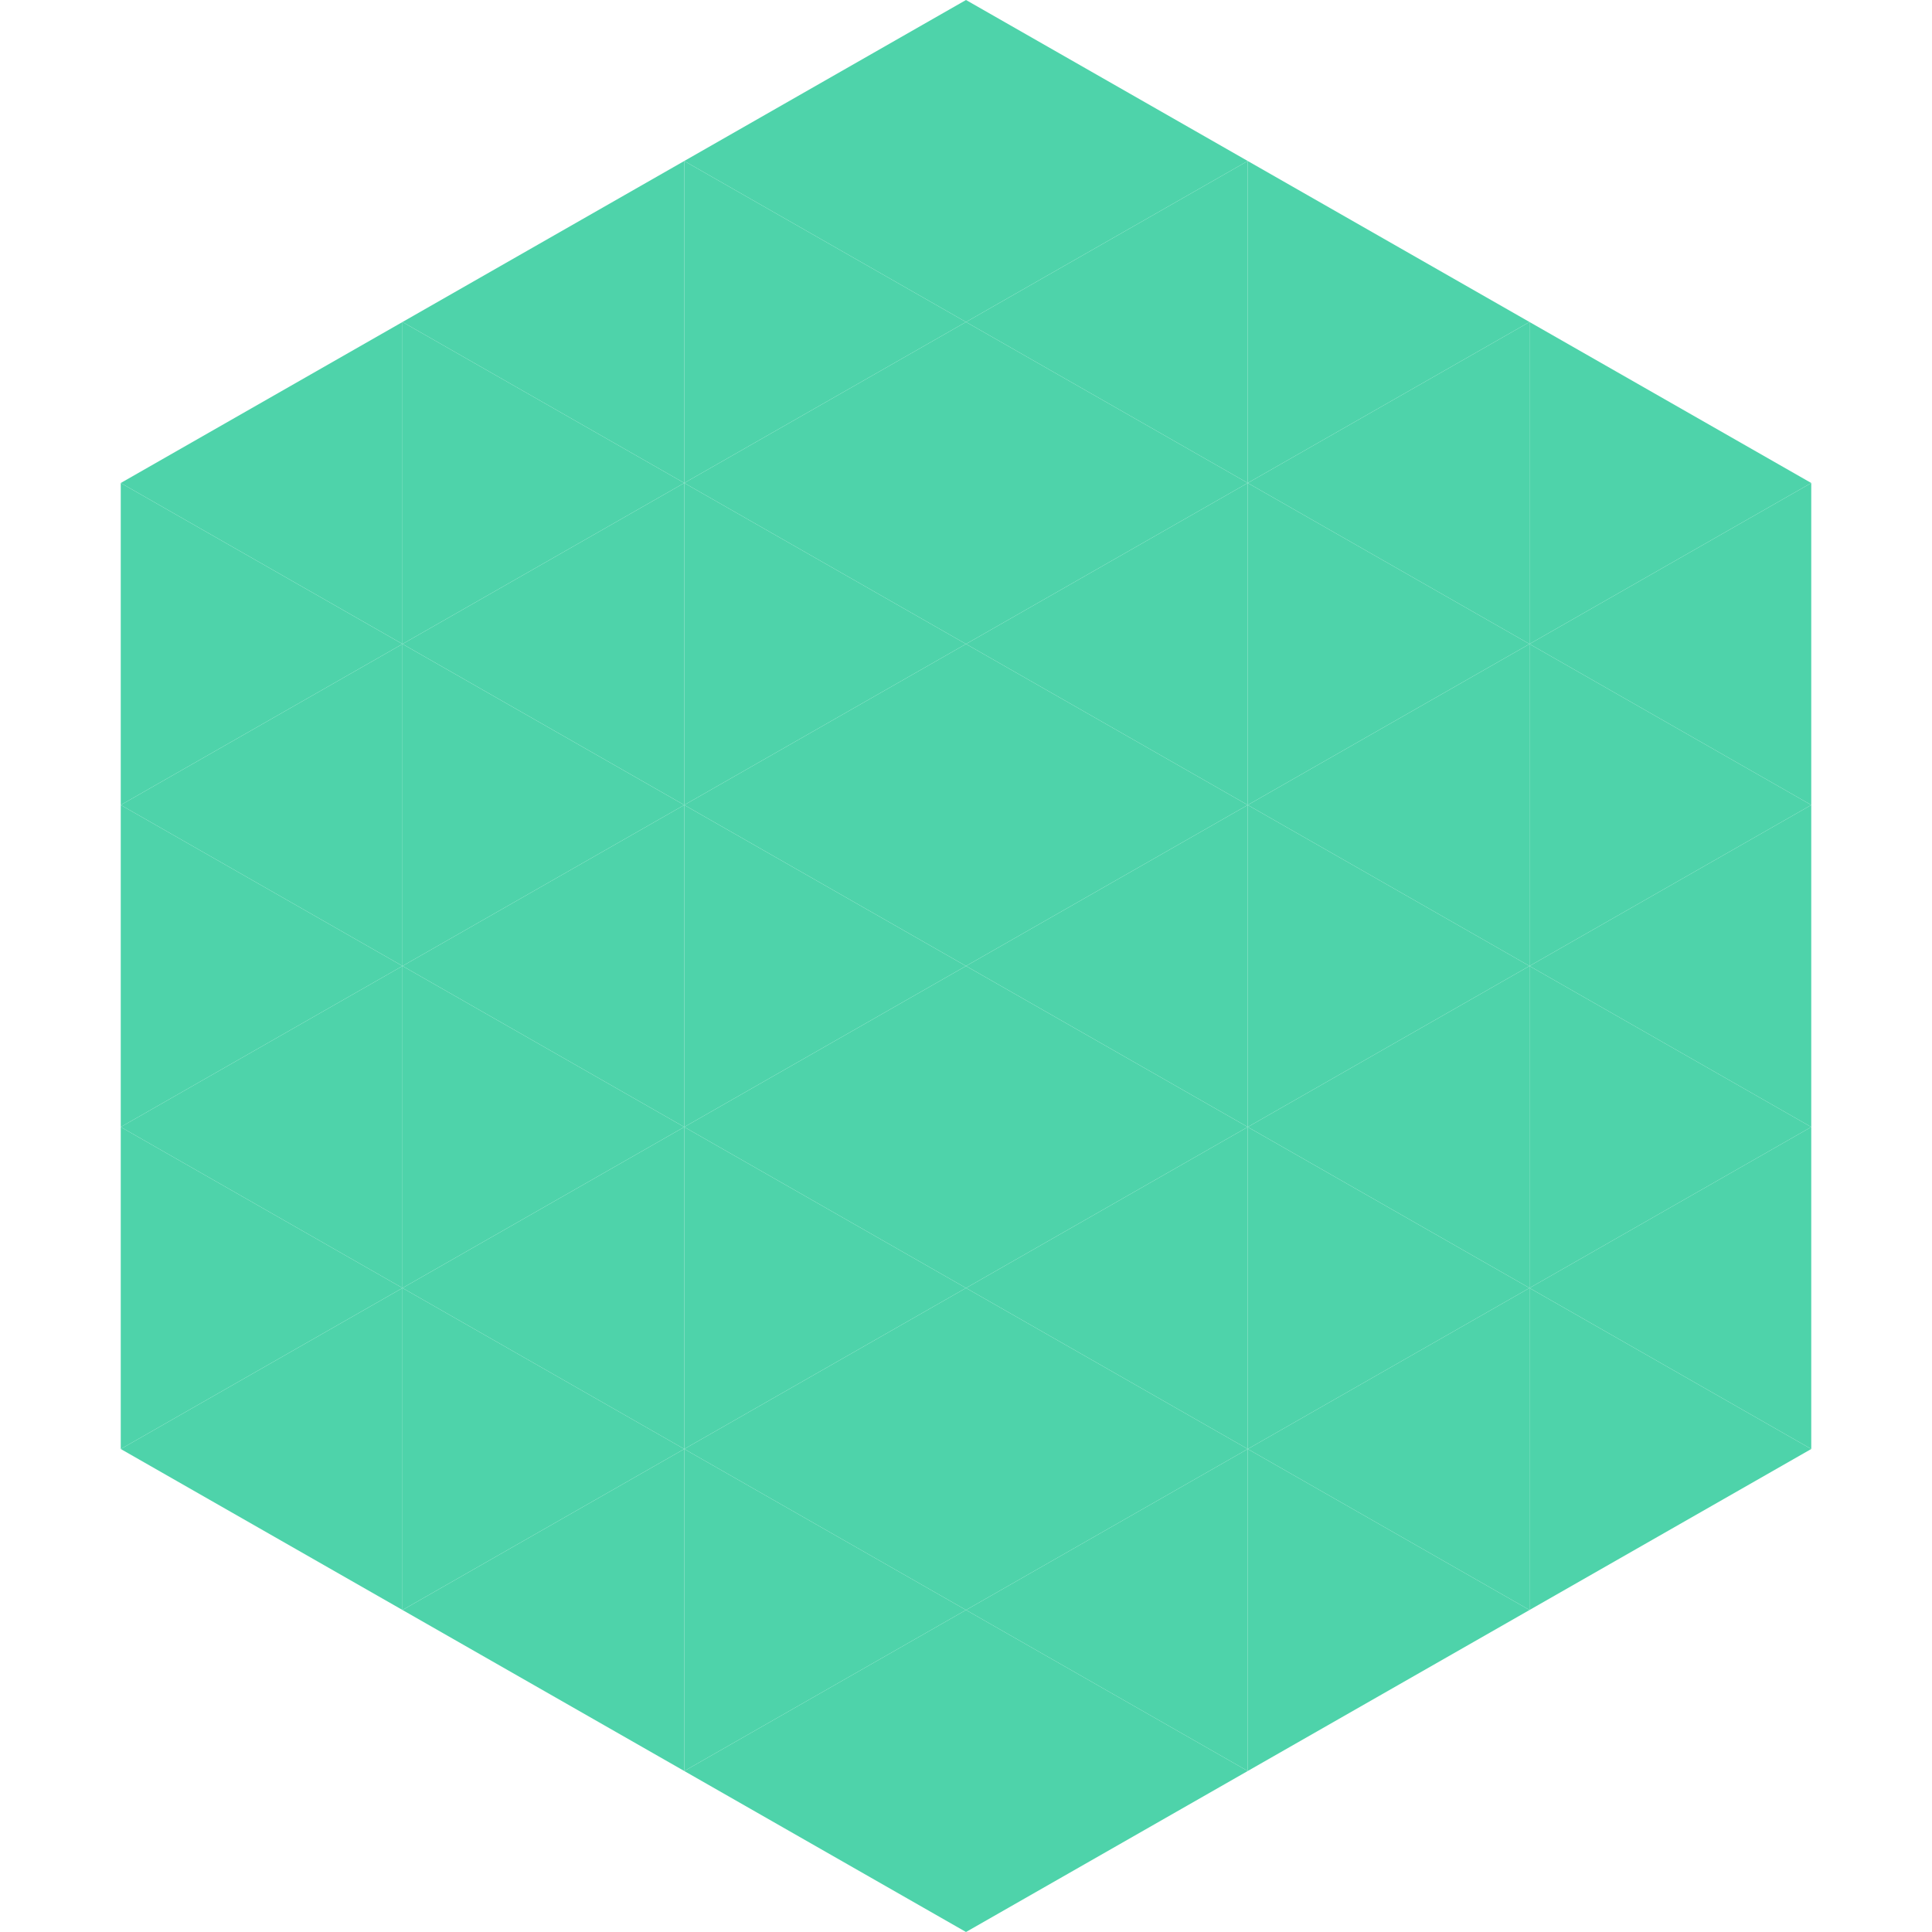
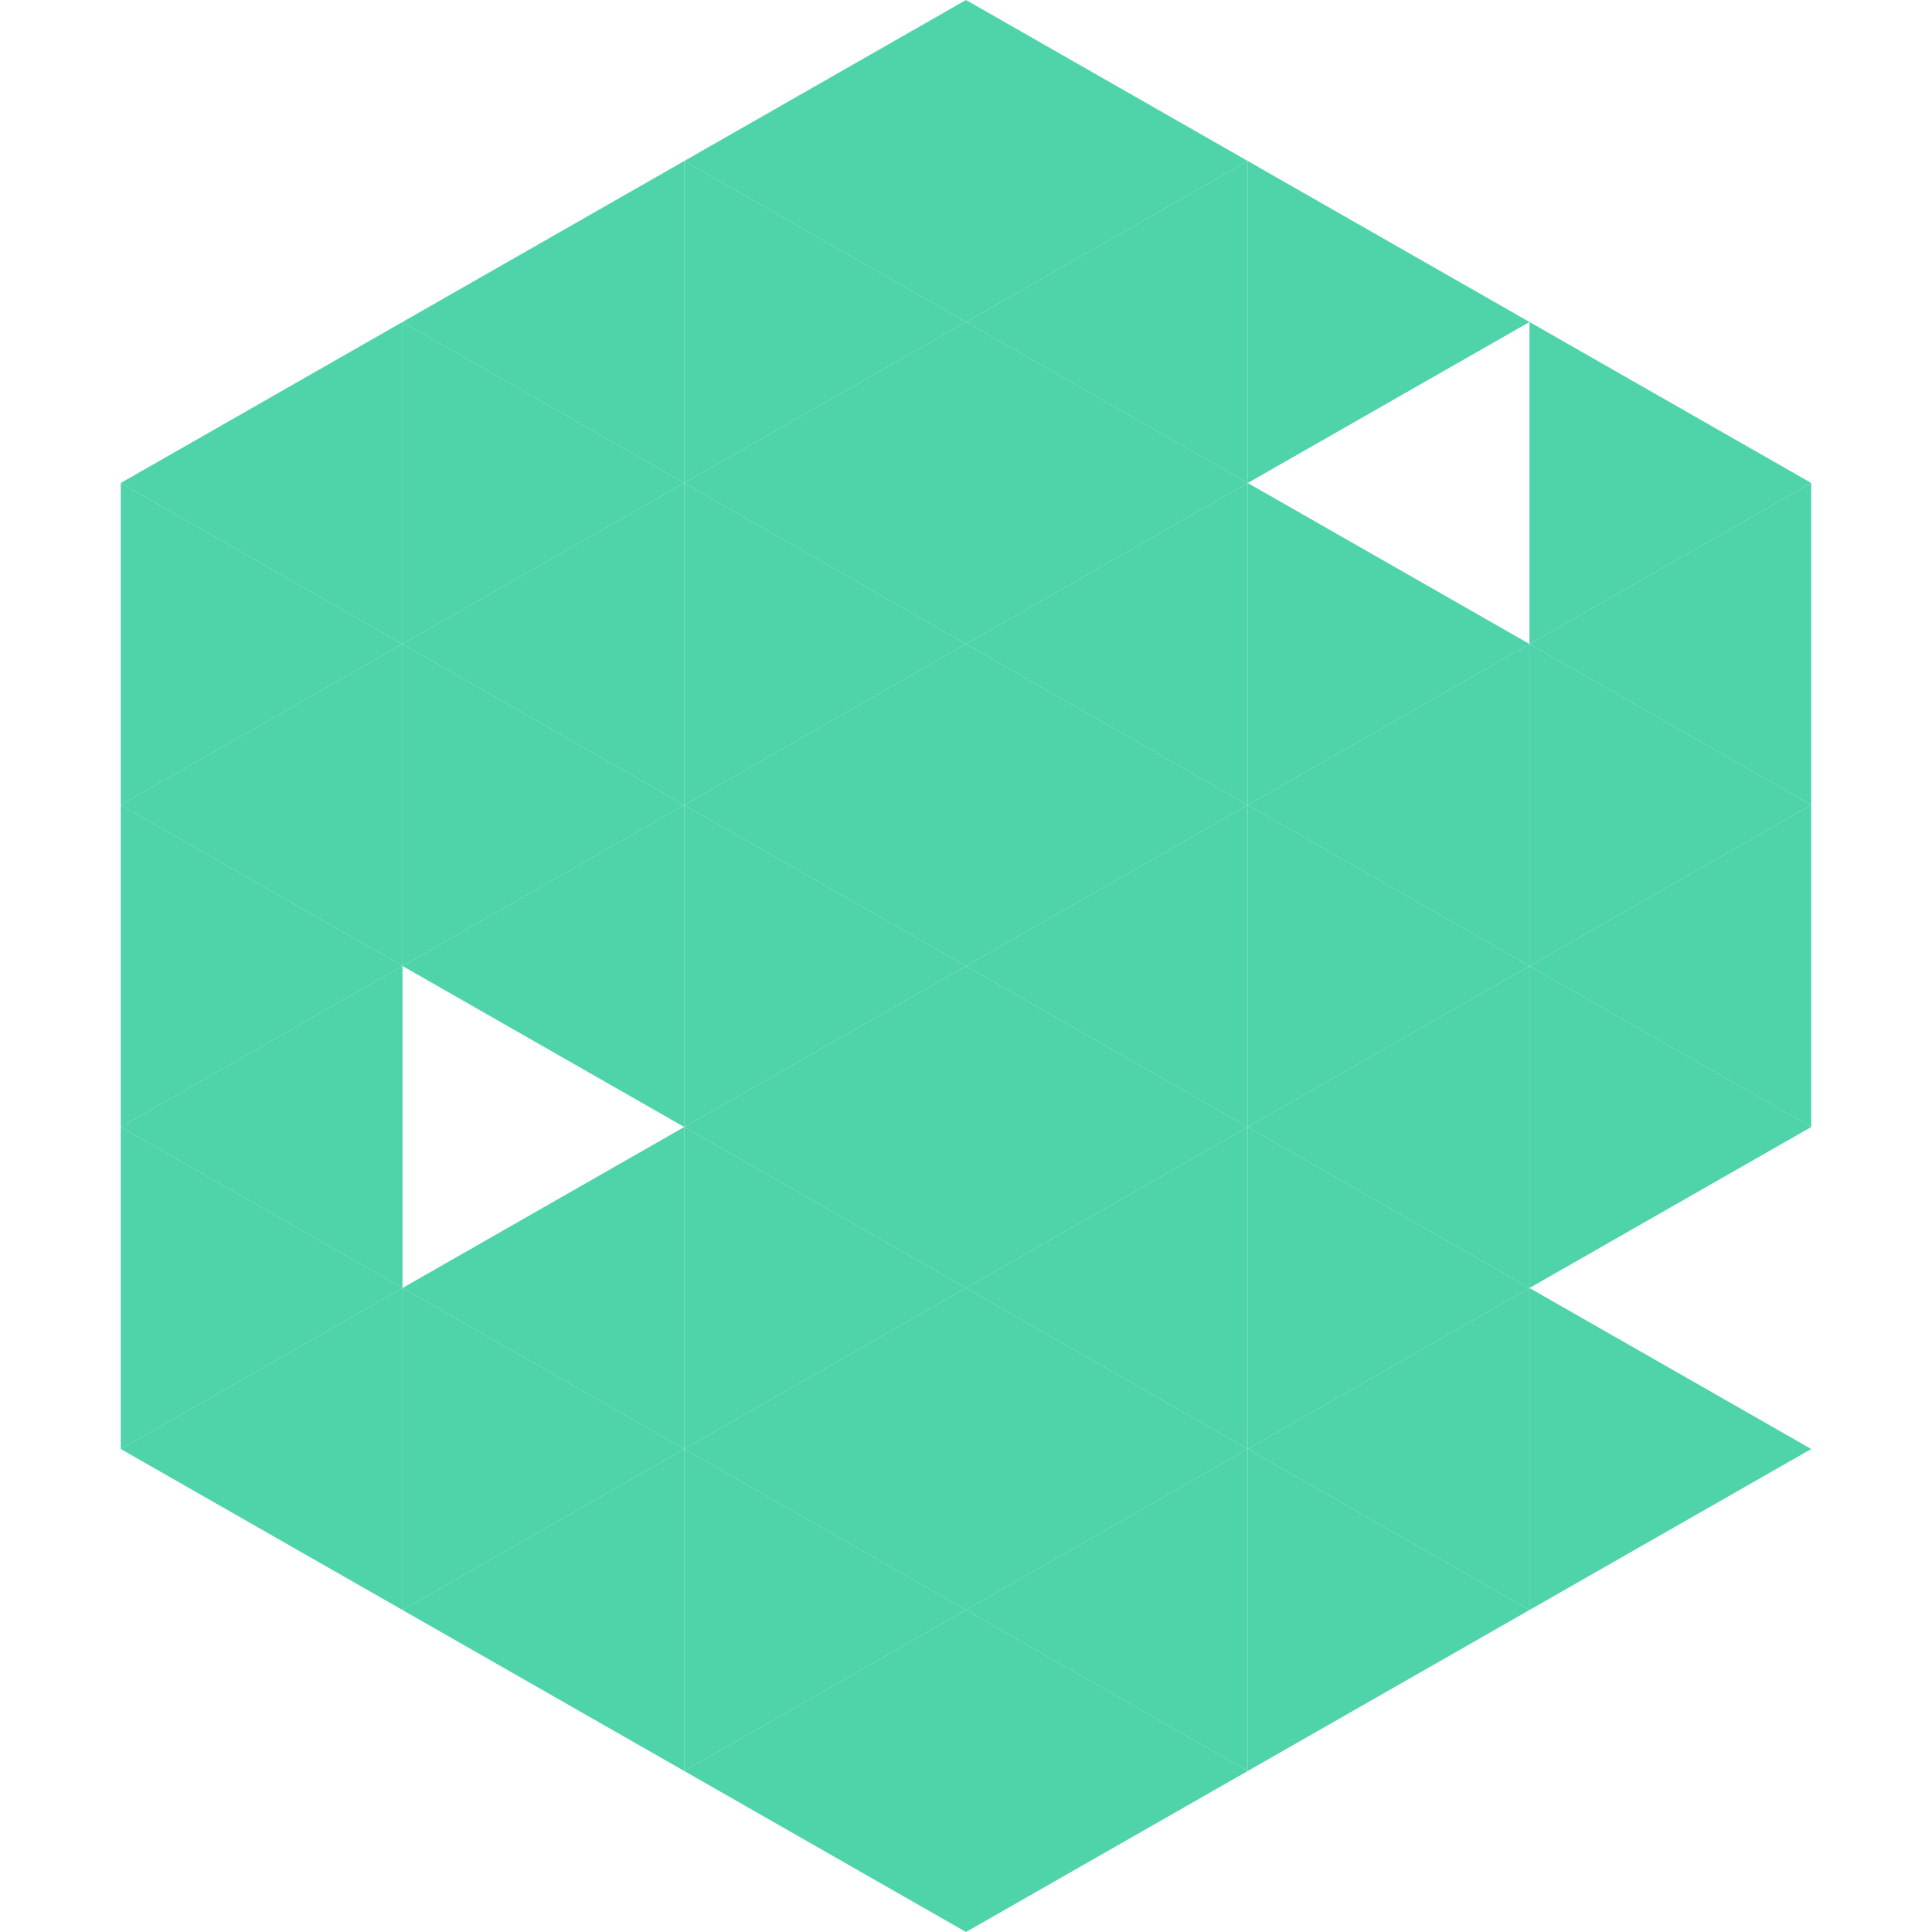
<svg xmlns="http://www.w3.org/2000/svg" width="240" height="240">
  <polygon points="50,40 15,60 50,80" style="fill:rgb(78,211,170)" />
  <polygon points="190,40 225,60 190,80" style="fill:rgb(78,211,170)" />
  <polygon points="15,60 50,80 15,100" style="fill:rgb(78,211,170)" />
  <polygon points="225,60 190,80 225,100" style="fill:rgb(78,211,170)" />
  <polygon points="50,80 15,100 50,120" style="fill:rgb(78,211,170)" />
  <polygon points="190,80 225,100 190,120" style="fill:rgb(78,211,170)" />
  <polygon points="15,100 50,120 15,140" style="fill:rgb(78,211,170)" />
  <polygon points="225,100 190,120 225,140" style="fill:rgb(78,211,170)" />
  <polygon points="50,120 15,140 50,160" style="fill:rgb(78,211,170)" />
  <polygon points="190,120 225,140 190,160" style="fill:rgb(78,211,170)" />
  <polygon points="15,140 50,160 15,180" style="fill:rgb(78,211,170)" />
-   <polygon points="225,140 190,160 225,180" style="fill:rgb(78,211,170)" />
  <polygon points="50,160 15,180 50,200" style="fill:rgb(78,211,170)" />
  <polygon points="190,160 225,180 190,200" style="fill:rgb(78,211,170)" />
  <polygon points="15,180 50,200 15,220" style="fill:rgb(255,255,255); fill-opacity:0" />
  <polygon points="225,180 190,200 225,220" style="fill:rgb(255,255,255); fill-opacity:0" />
  <polygon points="50,0 85,20 50,40" style="fill:rgb(255,255,255); fill-opacity:0" />
  <polygon points="190,0 155,20 190,40" style="fill:rgb(255,255,255); fill-opacity:0" />
  <polygon points="85,20 50,40 85,60" style="fill:rgb(78,211,170)" />
  <polygon points="155,20 190,40 155,60" style="fill:rgb(78,211,170)" />
  <polygon points="50,40 85,60 50,80" style="fill:rgb(78,211,170)" />
-   <polygon points="190,40 155,60 190,80" style="fill:rgb(78,211,170)" />
  <polygon points="85,60 50,80 85,100" style="fill:rgb(78,211,170)" />
  <polygon points="155,60 190,80 155,100" style="fill:rgb(78,211,170)" />
  <polygon points="50,80 85,100 50,120" style="fill:rgb(78,211,170)" />
  <polygon points="190,80 155,100 190,120" style="fill:rgb(78,211,170)" />
  <polygon points="85,100 50,120 85,140" style="fill:rgb(78,211,170)" />
  <polygon points="155,100 190,120 155,140" style="fill:rgb(78,211,170)" />
-   <polygon points="50,120 85,140 50,160" style="fill:rgb(78,211,170)" />
  <polygon points="190,120 155,140 190,160" style="fill:rgb(78,211,170)" />
  <polygon points="85,140 50,160 85,180" style="fill:rgb(78,211,170)" />
  <polygon points="155,140 190,160 155,180" style="fill:rgb(78,211,170)" />
  <polygon points="50,160 85,180 50,200" style="fill:rgb(78,211,170)" />
  <polygon points="190,160 155,180 190,200" style="fill:rgb(78,211,170)" />
  <polygon points="85,180 50,200 85,220" style="fill:rgb(78,211,170)" />
  <polygon points="155,180 190,200 155,220" style="fill:rgb(78,211,170)" />
  <polygon points="120,0 85,20 120,40" style="fill:rgb(78,211,170)" />
  <polygon points="120,0 155,20 120,40" style="fill:rgb(78,211,170)" />
  <polygon points="85,20 120,40 85,60" style="fill:rgb(78,211,170)" />
  <polygon points="155,20 120,40 155,60" style="fill:rgb(78,211,170)" />
  <polygon points="120,40 85,60 120,80" style="fill:rgb(78,211,170)" />
  <polygon points="120,40 155,60 120,80" style="fill:rgb(78,211,170)" />
  <polygon points="85,60 120,80 85,100" style="fill:rgb(78,211,170)" />
  <polygon points="155,60 120,80 155,100" style="fill:rgb(78,211,170)" />
  <polygon points="120,80 85,100 120,120" style="fill:rgb(78,211,170)" />
  <polygon points="120,80 155,100 120,120" style="fill:rgb(78,211,170)" />
  <polygon points="85,100 120,120 85,140" style="fill:rgb(78,211,170)" />
  <polygon points="155,100 120,120 155,140" style="fill:rgb(78,211,170)" />
  <polygon points="120,120 85,140 120,160" style="fill:rgb(78,211,170)" />
  <polygon points="120,120 155,140 120,160" style="fill:rgb(78,211,170)" />
  <polygon points="85,140 120,160 85,180" style="fill:rgb(78,211,170)" />
  <polygon points="155,140 120,160 155,180" style="fill:rgb(78,211,170)" />
  <polygon points="120,160 85,180 120,200" style="fill:rgb(78,211,170)" />
  <polygon points="120,160 155,180 120,200" style="fill:rgb(78,211,170)" />
  <polygon points="85,180 120,200 85,220" style="fill:rgb(78,211,170)" />
  <polygon points="155,180 120,200 155,220" style="fill:rgb(78,211,170)" />
  <polygon points="120,200 85,220 120,240" style="fill:rgb(78,211,170)" />
  <polygon points="120,200 155,220 120,240" style="fill:rgb(78,211,170)" />
-   <polygon points="85,220 120,240 85,260" style="fill:rgb(255,255,255); fill-opacity:0" />
  <polygon points="155,220 120,240 155,260" style="fill:rgb(255,255,255); fill-opacity:0" />
</svg>